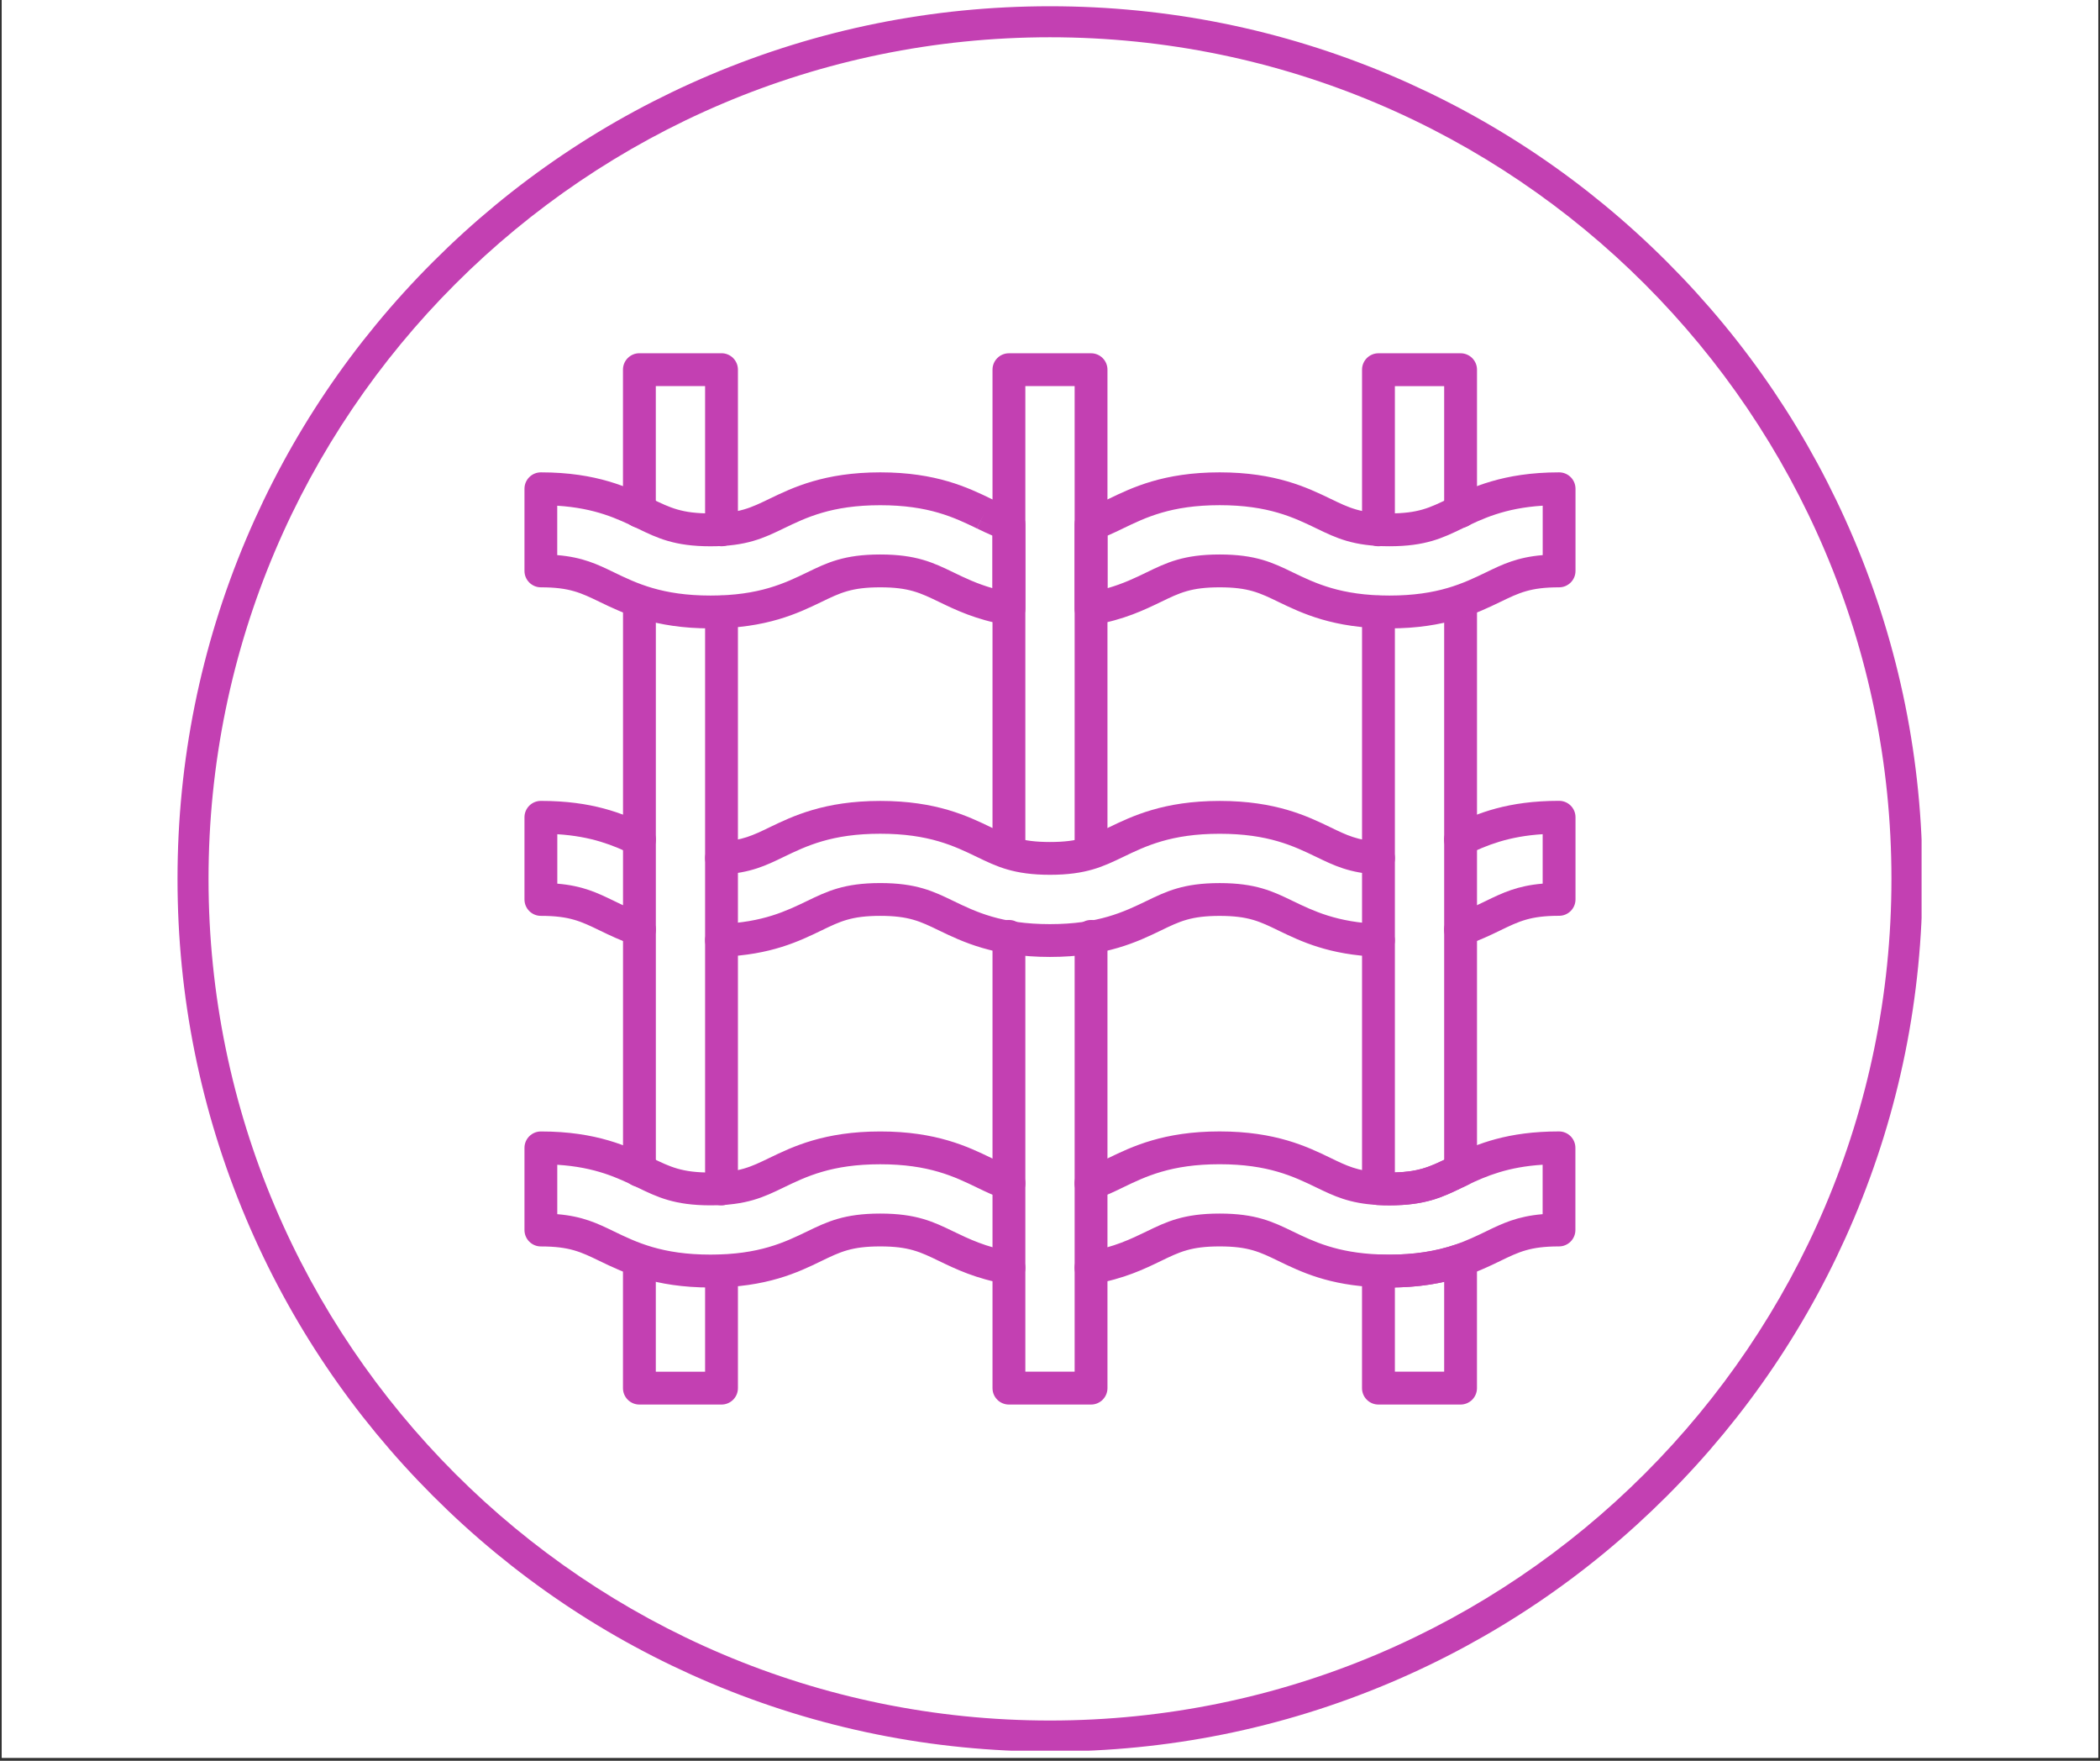
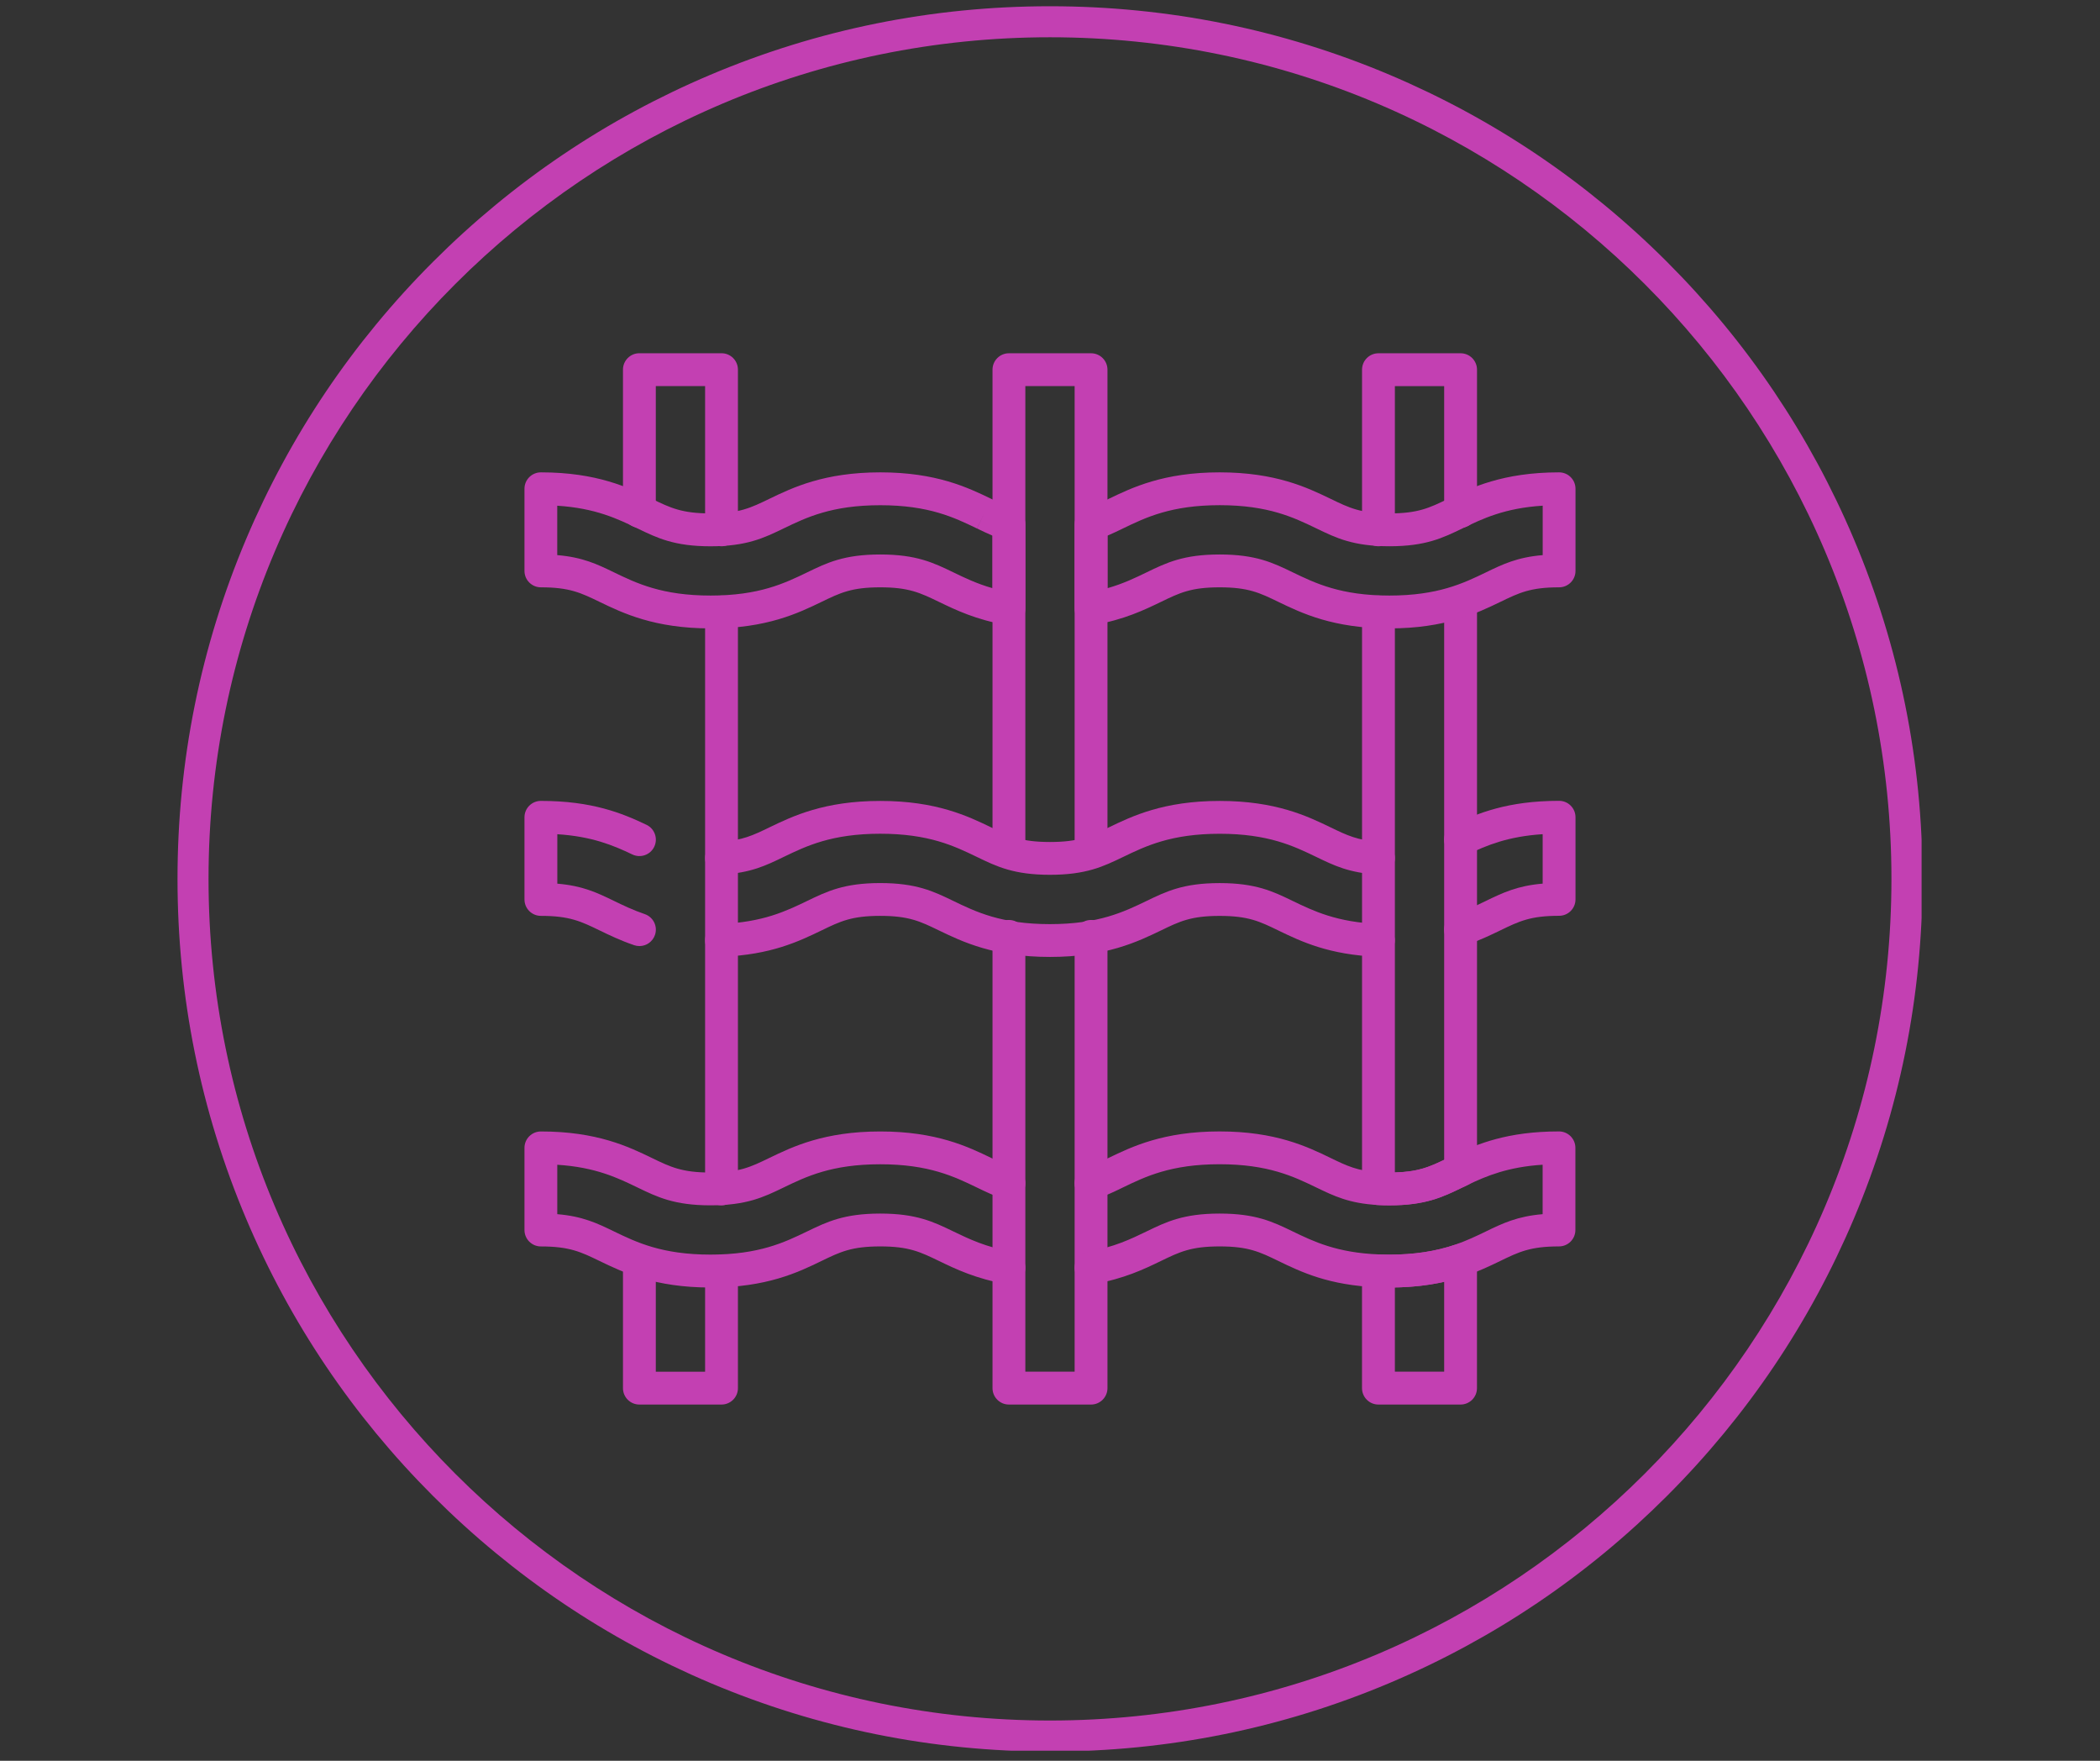
<svg xmlns="http://www.w3.org/2000/svg" version="1.0" preserveAspectRatio="xMidYMid meet" height="788" viewBox="0 0 705 591" zoomAndPan="magnify" width="940">
  <rect x="0" y="0" width="705" height="591" fill="#333333" stroke="none" />
  <defs>
    <clipPath id="92b9cb8649">
-       <path clip-rule="nonzero" d="M 0.594 0 L 704.402 0 L 704.402 590 L 0.594 590 Z M 0.594 0" />
-     </clipPath>
+       </clipPath>
    <clipPath id="bea51e35f3">
      <path clip-rule="nonzero" d="M 59.594 2.098 L 645.105 2.098 L 645.105 587.605 L 59.594 587.605 Z M 59.594 2.098" />
    </clipPath>
  </defs>
  <g clip-path="url(#92b9cb8649)">
    <path fill-rule="nonzero" fill-opacity="1" d="M 0.594 0 L 704.406 0 L 704.406 590 L 0.594 590 Z M 0.594 0" fill="#ffffff" />
    <path fill-rule="nonzero" fill-opacity="1" d="M 0.594 0 L 704.406 0 L 704.406 590 L 0.594 590 Z M 0.594 0" fill="#ffffff" />
  </g>
  <path fill-rule="nonzero" fill-opacity="1" d="M 366.281 291.555 C 363.23 291.555 360.77 289.09 360.77 286.043 L 360.77 129.598 L 344.223 129.598 L 344.223 286.043 C 344.223 289.09 341.762 291.555 338.711 291.555 C 335.664 291.555 333.199 289.09 333.199 286.043 L 333.199 124.086 C 333.199 121.039 335.664 118.574 338.711 118.574 L 366.281 118.574 C 369.328 118.574 371.793 121.039 371.793 124.086 L 371.793 286.043 C 371.793 289.078 369.328 291.555 366.281 291.555 Z M 366.281 291.555" fill="#c340b2" />
  <path fill-rule="nonzero" fill-opacity="1" d="M 366.281 471.43 L 338.711 471.43 C 335.664 471.43 333.199 468.969 333.199 465.922 L 333.199 314.293 C 333.199 311.246 335.664 308.781 338.711 308.781 C 341.762 308.781 344.223 311.246 344.223 314.293 L 344.223 460.398 L 360.77 460.398 L 360.77 314.293 C 360.77 311.246 363.23 308.781 366.281 308.781 C 369.328 308.781 371.793 311.246 371.793 314.293 L 371.793 465.906 C 371.793 468.957 369.328 471.43 366.281 471.43 Z M 366.281 471.43" fill="#c340b2" />
  <path fill-rule="nonzero" fill-opacity="1" d="M 242.223 471.43 L 214.652 471.43 C 211.605 471.43 209.141 468.969 209.141 465.922 L 209.141 423.191 C 209.141 420.145 211.605 417.68 214.652 417.68 C 217.703 417.68 220.164 420.145 220.164 423.191 L 220.164 460.41 L 236.711 460.41 L 236.711 426.637 C 236.711 423.586 239.172 421.125 242.223 421.125 C 245.27 421.125 247.734 423.586 247.734 426.637 L 247.734 465.922 C 247.746 468.957 245.27 471.43 242.223 471.43 Z M 242.223 471.43" fill="#c340b2" />
  <path fill-rule="nonzero" fill-opacity="1" d="M 242.223 183.348 C 239.172 183.348 236.711 180.887 236.711 177.836 L 236.711 129.598 L 220.164 129.598 L 220.164 171.633 C 220.164 174.68 217.703 177.145 214.652 177.145 C 211.605 177.145 209.141 174.68 209.141 171.633 L 209.141 124.074 C 209.141 121.027 211.605 118.562 214.652 118.562 L 242.223 118.562 C 245.27 118.562 247.734 121.027 247.734 124.074 L 247.734 177.836 C 247.746 180.887 245.27 183.348 242.223 183.348 Z M 242.223 183.348" fill="#c340b2" />
  <path fill-rule="nonzero" fill-opacity="1" d="M 242.223 404.578 C 239.172 404.578 236.711 402.117 236.711 399.066 L 236.711 205.406 C 236.711 202.355 239.172 199.895 242.223 199.895 C 245.27 199.895 247.734 202.355 247.734 205.406 L 247.734 399.066 C 247.746 402.102 245.27 404.578 242.223 404.578 Z M 242.223 404.578" fill="#c340b2" />
-   <path fill-rule="nonzero" fill-opacity="1" d="M 214.664 398.375 C 211.617 398.375 209.156 395.91 209.156 392.863 L 209.156 201.961 C 209.156 198.914 211.617 196.449 214.664 196.449 C 217.715 196.449 220.176 198.914 220.176 201.961 L 220.176 392.863 C 220.176 395.91 217.703 398.375 214.664 398.375 Z M 214.664 398.375" fill="#c340b2" />
  <path fill-rule="nonzero" fill-opacity="1" d="M 462.77 183.348 C 459.723 183.348 457.258 180.887 457.258 177.836 L 457.258 124.086 C 457.258 121.039 459.723 118.574 462.77 118.574 L 490.34 118.574 C 493.387 118.574 495.852 121.039 495.852 124.086 L 495.852 171.645 C 495.852 174.691 493.387 177.156 490.34 177.156 C 487.289 177.156 484.828 174.691 484.828 171.645 L 484.828 129.609 L 468.281 129.609 L 468.281 177.836 C 468.281 180.887 465.809 183.348 462.77 183.348 Z M 462.77 183.348" fill="#c340b2" />
  <path fill-rule="nonzero" fill-opacity="1" d="M 466.441 404.578 C 465.09 404.578 463.75 404.543 462.473 404.469 C 459.543 404.316 457.258 401.898 457.258 398.973 L 457.258 205.406 C 457.258 202.355 459.723 199.895 462.77 199.895 C 465.82 199.895 468.281 202.355 468.281 205.406 L 468.281 393.531 C 475.934 393.328 479.676 391.785 484.828 389.312 L 484.828 201.961 C 484.828 198.914 487.289 196.449 490.34 196.449 C 493.387 196.449 495.852 198.914 495.852 201.961 L 495.852 392.777 C 495.852 394.918 494.605 396.867 492.672 397.777 C 492.098 398.039 491.535 398.312 490.984 398.578 C 484.312 401.805 478.586 404.578 466.441 404.578 Z M 466.441 404.578" fill="#c340b2" />
  <path fill-rule="nonzero" fill-opacity="1" d="M 490.328 471.43 L 462.758 471.43 C 459.711 471.43 457.246 468.969 457.246 465.922 L 457.246 426.562 C 457.246 425.059 457.867 423.609 458.957 422.57 C 460.043 421.531 461.516 420.98 463.023 421.051 C 464.039 421.102 465.148 421.125 466.441 421.125 C 474.727 421.125 481.957 420.023 488.547 417.777 C 490.23 417.203 492.086 417.477 493.531 418.508 C 494.977 419.547 495.84 421.207 495.84 422.988 L 495.84 465.922 C 495.852 468.957 493.375 471.43 490.328 471.43 Z M 468.281 460.398 L 484.828 460.398 L 484.828 430.246 C 479.664 431.395 474.188 432.016 468.281 432.121 Z M 468.281 460.398" fill="#c340b2" />
  <path fill-rule="nonzero" fill-opacity="1" d="M 352.484 321.191 C 333.633 321.191 323.004 316.051 315.246 312.309 C 308.922 309.246 305.117 307.406 295.508 307.406 C 285.883 307.406 282.082 309.246 275.793 312.297 C 268.211 315.953 258.84 320.484 242.426 321.121 C 239.379 321.238 236.82 318.859 236.711 315.824 C 236.59 312.773 238.969 310.215 242.008 310.109 C 256.125 309.57 264.004 305.758 270.949 302.41 C 277.621 299.184 283.359 296.395 295.508 296.395 C 307.641 296.395 313.367 299.168 320.004 302.375 C 327.582 306.043 336.141 310.18 352.473 310.18 C 368.805 310.18 377.363 306.043 384.918 302.398 C 391.566 299.184 397.305 296.406 409.449 296.406 C 421.598 296.406 427.336 299.184 433.973 302.398 C 440.977 305.781 448.855 309.582 462.961 310.121 C 466.012 310.238 468.379 312.797 468.258 315.836 C 468.137 318.883 465.582 321.238 462.543 321.133 C 446.129 320.496 436.758 315.98 429.223 312.344 C 429.223 312.344 429.164 312.32 429.164 312.309 C 422.875 309.262 419.074 307.418 409.449 307.418 C 399.828 307.418 396.023 309.262 389.738 312.309 C 381.977 316.051 371.352 321.191 352.484 321.191 Z M 352.484 321.191" fill="#c340b2" />
  <path fill-rule="nonzero" fill-opacity="1" d="M 352.484 293.621 C 340.352 293.621 334.613 290.848 327.977 287.633 C 320.398 283.977 311.848 279.84 295.52 279.84 C 279.199 279.84 270.652 283.977 263.098 287.621 C 257.129 290.516 252.012 292.988 242.531 293.527 C 239.484 293.695 236.891 291.375 236.723 288.328 C 236.555 285.289 238.875 282.684 241.922 282.516 C 249.203 282.109 252.801 280.363 258.266 277.723 C 266.074 273.957 276.688 268.828 295.531 268.828 C 314.383 268.828 325 273.969 332.758 277.711 C 339.082 280.77 342.883 282.613 352.496 282.613 C 362.121 282.613 365.91 280.77 372.211 277.723 C 380.016 273.957 390.633 268.828 409.477 268.828 C 428.316 268.828 438.934 273.957 446.691 277.699 C 452.191 280.363 455.801 282.109 463.082 282.516 C 466.117 282.684 468.449 285.289 468.281 288.328 C 468.113 291.363 465.52 293.695 462.473 293.527 C 452.98 293 447.863 290.516 441.934 287.645 C 434.352 283.988 425.793 279.852 409.477 279.852 C 393.156 279.852 384.609 283.988 377.051 287.633 C 370.371 290.848 364.645 293.621 352.484 293.621 Z M 352.484 293.621" fill="#c340b2" />
  <path fill-rule="nonzero" fill-opacity="1" d="M 490.328 317.543 C 488.043 317.543 485.902 316.109 485.113 313.828 C 484.121 310.945 485.652 307.812 488.535 306.82 C 492.457 305.469 495.684 303.914 498.816 302.41 L 498.898 302.363 C 504.434 299.684 509.348 297.305 517.895 296.586 L 517.895 279.992 C 506.312 280.723 499.102 283.723 492.707 286.785 C 489.957 288.098 486.668 286.941 485.355 284.191 C 484.039 281.441 485.199 278.152 487.949 276.836 C 496.066 272.953 506.18 268.793 523.406 268.793 C 526.457 268.793 528.918 271.254 528.918 274.305 L 528.918 301.871 C 528.918 304.922 526.457 307.383 523.406 307.383 C 513.785 307.383 509.98 309.223 503.691 312.273 L 503.598 312.32 C 500.348 313.887 496.652 315.668 492.121 317.223 C 491.535 317.449 490.926 317.543 490.328 317.543 Z M 490.328 317.543" fill="#c340b2" />
  <path fill-rule="nonzero" fill-opacity="1" d="M 214.664 317.543 C 214.066 317.543 213.469 317.449 212.871 317.246 C 208.305 315.68 204.598 313.887 201.336 312.309 C 195.012 309.246 191.211 307.406 181.586 307.406 C 178.539 307.406 176.074 304.945 176.074 301.895 L 176.074 274.328 C 176.074 271.277 178.539 268.816 181.586 268.816 C 198.801 268.816 208.914 272.965 217.043 276.848 C 219.793 278.164 220.953 281.453 219.641 284.203 C 218.324 286.953 215.035 288.109 212.285 286.797 C 205.891 283.734 198.684 280.734 187.098 280.004 L 187.098 296.598 C 195.645 297.305 200.559 299.684 206.105 302.375 C 209.262 303.902 212.516 305.469 216.461 306.82 C 219.34 307.812 220.871 310.945 219.879 313.828 C 219.09 316.109 216.949 317.543 214.664 317.543 Z M 214.664 317.543" fill="#c340b2" />
  <path fill-rule="nonzero" fill-opacity="1" d="M 238.551 210.918 C 219.699 210.918 209.082 205.777 201.324 202.035 C 195 198.973 191.211 197.133 181.586 197.133 C 178.539 197.133 176.074 194.668 176.074 191.621 L 176.074 164.051 C 176.074 161.004 178.539 158.543 181.586 158.543 C 200.438 158.543 211.055 163.672 218.801 167.426 C 225.137 170.484 228.941 172.324 238.551 172.324 C 248.176 172.324 251.965 170.484 258.266 167.438 C 266.074 163.672 276.688 158.543 295.531 158.543 C 314.383 158.543 325 163.684 332.758 167.426 L 332.793 167.449 C 335.641 168.824 337.875 169.91 340.398 170.711 C 342.68 171.441 344.223 173.57 344.223 175.961 L 344.223 204.316 C 344.223 205.945 343.508 207.484 342.262 208.527 C 341.02 209.578 339.383 210.02 337.781 209.746 C 327.664 208.023 320.781 204.699 315.258 202.035 C 308.922 198.973 305.117 197.133 295.508 197.133 C 285.883 197.133 282.094 198.973 275.793 202.023 C 268.02 205.777 257.406 210.918 238.551 210.918 Z M 187.098 186.324 C 195.645 187.031 200.559 189.41 206.105 192.098 C 213.672 195.758 222.234 199.895 238.551 199.895 C 254.883 199.895 263.441 195.758 270.988 192.113 C 277.645 188.883 283.371 186.109 295.52 186.109 C 307.652 186.109 313.379 188.883 320.016 192.086 C 323.793 193.918 327.918 195.914 333.188 197.418 L 333.188 179.785 C 331.43 179.043 329.734 178.219 327.988 177.383 L 330.367 172.41 L 327.965 177.371 L 327.941 177.359 C 320.387 173.711 311.836 169.574 295.508 169.574 C 279.188 169.574 270.641 173.711 263.086 177.359 C 256.414 180.586 250.676 183.359 238.527 183.359 C 226.395 183.359 220.656 180.586 214.02 177.371 C 207.336 174.145 199.914 170.555 187.074 169.742 L 187.074 186.324 Z M 187.098 186.324" fill="#c340b2" />
  <path fill-rule="nonzero" fill-opacity="1" d="M 466.441 210.918 C 447.598 210.918 436.984 205.789 429.223 202.047 C 422.887 198.973 419.086 197.133 409.461 197.133 C 399.84 197.133 396.051 198.973 389.75 202.023 C 384.215 204.699 377.328 208.023 367.203 209.746 C 365.598 210.02 363.961 209.566 362.719 208.527 C 361.477 207.473 360.758 205.93 360.758 204.316 L 360.758 175.973 C 360.758 173.582 362.301 171.453 364.582 170.723 C 367.152 169.898 369.484 168.762 372.188 167.449 C 379.992 163.684 390.621 158.543 409.449 158.543 C 428.281 158.543 438.906 163.672 446.668 167.414 C 453.004 170.484 456.805 172.324 466.43 172.324 C 476.055 172.324 479.844 170.484 486.145 167.438 C 493.926 163.672 504.555 158.543 523.406 158.543 C 526.457 158.543 528.918 161.004 528.918 164.051 L 528.918 191.621 C 528.918 194.668 526.457 197.133 523.406 197.133 C 513.785 197.133 509.992 198.973 503.691 202.023 C 495.898 205.789 485.281 210.918 466.441 210.918 Z M 409.461 186.109 C 421.609 186.109 427.348 188.883 433.984 192.098 C 441.562 195.758 450.121 199.895 466.441 199.895 C 482.758 199.895 491.309 195.758 498.863 192.113 C 504.434 189.41 509.359 187.031 517.906 186.324 L 517.906 169.73 C 505.066 170.543 497.633 174.133 490.984 177.348 C 484.324 180.574 478.598 183.348 466.453 183.348 C 454.305 183.348 448.566 180.574 441.934 177.359 C 434.352 173.699 425.793 169.562 409.477 169.562 C 393.156 169.562 384.609 173.699 377.051 177.348 C 375.344 178.172 373.621 179.008 371.805 179.785 L 371.805 197.418 C 377.078 195.914 381.199 193.918 384.953 192.098 C 391.578 188.883 397.316 186.109 409.461 186.109 Z M 409.461 186.109" fill="#c340b2" />
  <path fill-rule="nonzero" fill-opacity="1" d="M 466.441 432.148 C 464.98 432.148 463.691 432.121 462.508 432.062 C 446.141 431.441 436.77 426.91 429.238 423.277 C 429.238 423.277 429.176 423.254 429.176 423.238 C 422.887 420.191 419.086 418.352 409.461 418.352 C 399.84 418.352 396.035 420.191 389.75 423.238 C 384.215 425.918 377.34 429.242 367.203 430.965 C 364.199 431.465 361.355 429.457 360.84 426.457 C 360.328 423.457 362.348 420.609 365.348 420.098 C 373.945 418.637 379.777 415.816 384.93 413.316 C 391.566 410.102 397.305 407.328 409.449 407.328 C 421.598 407.328 427.336 410.102 433.973 413.316 C 440.977 416.699 448.855 420.504 462.961 421.039 C 464.027 421.09 465.137 421.113 466.43 421.113 C 474.715 421.113 481.945 420.012 488.535 417.766 C 492.441 416.414 495.672 414.859 498.805 413.352 L 498.887 413.305 C 504.422 410.629 509.336 408.25 517.883 407.531 L 517.883 390.938 C 506.301 391.668 499.09 394.668 492.695 397.727 C 492.062 398.027 491.5 398.289 490.949 398.551 C 484.289 401.781 478.562 404.555 466.418 404.555 C 465.066 404.555 463.727 404.52 462.449 404.445 C 452.957 403.922 447.828 401.434 441.898 398.566 C 434.316 394.906 425.758 390.77 409.438 390.77 C 393.121 390.77 384.559 394.906 377.016 398.551 C 374.172 399.941 371.254 401.352 367.941 402.414 C 365.051 403.348 361.941 401.758 361.008 398.863 C 360.074 395.969 361.668 392.863 364.559 391.93 C 367.129 391.105 369.461 389.969 372.164 388.652 C 379.969 384.887 390.586 379.758 409.426 379.758 C 428.27 379.758 438.895 384.887 446.645 388.641 C 452.145 391.309 455.754 393.055 463.035 393.461 C 464.109 393.52 465.246 393.543 466.395 393.543 C 476.016 393.543 479.82 391.703 486.105 388.652 C 486.691 388.367 487.328 388.066 487.961 387.77 C 496.031 383.906 506.133 379.758 523.371 379.758 C 526.418 379.758 528.883 382.223 528.883 385.27 L 528.883 412.84 C 528.883 415.887 526.418 418.352 523.371 418.352 C 513.746 418.352 509.945 420.191 503.656 423.238 L 503.562 423.289 C 500.309 424.855 496.617 426.637 492.086 428.191 C 484.352 430.855 475.957 432.148 466.441 432.148 Z M 466.441 432.148" fill="#c340b2" />
  <path fill-rule="nonzero" fill-opacity="1" d="M 238.551 432.148 C 219.699 432.148 209.07 427.008 201.324 423.266 C 195.012 420.203 191.211 418.363 181.586 418.363 C 178.539 418.363 176.074 415.898 176.074 412.852 L 176.074 385.281 C 176.074 382.234 178.539 379.77 181.586 379.77 C 200.438 379.77 211.055 384.898 218.812 388.652 C 225.137 391.715 228.953 393.555 238.551 393.555 C 248.176 393.555 251.977 391.715 258.266 388.664 C 266.062 384.898 276.688 379.77 295.531 379.77 C 314.383 379.77 325.012 384.91 332.758 388.652 C 335.629 390.039 337.875 391.129 340.398 391.941 C 343.305 392.875 344.895 395.984 343.961 398.875 C 343.027 401.77 339.918 403.371 337.027 402.438 C 333.762 401.387 330.953 400.035 327.977 398.59 C 320.398 394.93 311.836 390.781 295.52 390.781 C 279.199 390.781 270.641 394.918 263.098 398.566 C 256.426 401.793 250.699 404.566 238.539 404.566 C 226.406 404.566 220.668 401.793 214.031 398.578 C 207.359 395.348 199.926 391.762 187.086 390.949 L 187.086 407.531 C 195.633 408.238 200.547 410.617 206.094 413.305 C 213.66 416.965 222.223 421.102 238.539 421.102 C 254.871 421.102 263.43 416.965 270.988 413.316 C 277.633 410.102 283.371 407.328 295.52 407.328 C 307.652 407.328 313.379 410.102 320.016 413.305 C 325.215 415.816 331.051 418.637 339.633 420.098 C 342.633 420.609 344.652 423.457 344.141 426.457 C 343.625 429.457 340.781 431.477 337.781 430.965 C 327.652 429.242 320.781 425.918 315.258 423.254 C 308.922 420.191 305.117 418.352 295.508 418.352 C 285.883 418.352 282.082 420.191 275.793 423.238 C 268.035 427.008 257.406 432.148 238.551 432.148 Z M 238.551 432.148" fill="#c340b2" />
  <g clip-path="url(#bea51e35f3)">
    <path fill-rule="nonzero" fill-opacity="1" d="M 622.383 180.98 C 607.633 146.098 586.52 114.773 559.621 87.875 C 532.73 60.988 501.41 39.875 466.512 25.109 C 430.383 9.844 392.02 2.098 352.496 2.098 C 312.973 2.098 274.609 9.844 238.48 25.109 C 203.594 39.863 172.273 60.977 145.375 87.875 C 118.488 114.762 97.375 146.086 82.609 180.98 C 67.344 217.109 59.594 255.473 59.594 294.996 C 59.594 334.52 67.344 372.887 82.609 409.012 C 97.363 443.898 118.477 475.223 145.375 502.121 C 172.262 529.008 203.582 550.121 238.48 564.883 C 274.609 580.152 312.973 587.898 352.496 587.898 C 392.02 587.898 430.383 580.152 466.512 564.883 C 501.398 550.133 532.719 529.02 559.621 502.121 C 586.508 475.234 607.617 443.91 622.383 409.012 C 637.652 372.887 645.398 334.52 645.398 294.996 C 645.398 255.438 637.652 217.086 622.383 180.98 Z M 634.984 294.996 C 634.984 450.762 508.262 577.484 352.496 577.484 C 196.734 577.484 70.008 450.762 70.008 294.996 C 70.008 139.234 196.734 12.508 352.496 12.508 C 508.262 12.508 634.984 139.234 634.984 294.996 Z M 634.984 294.996" fill="#c340b2" />
  </g>
</svg>